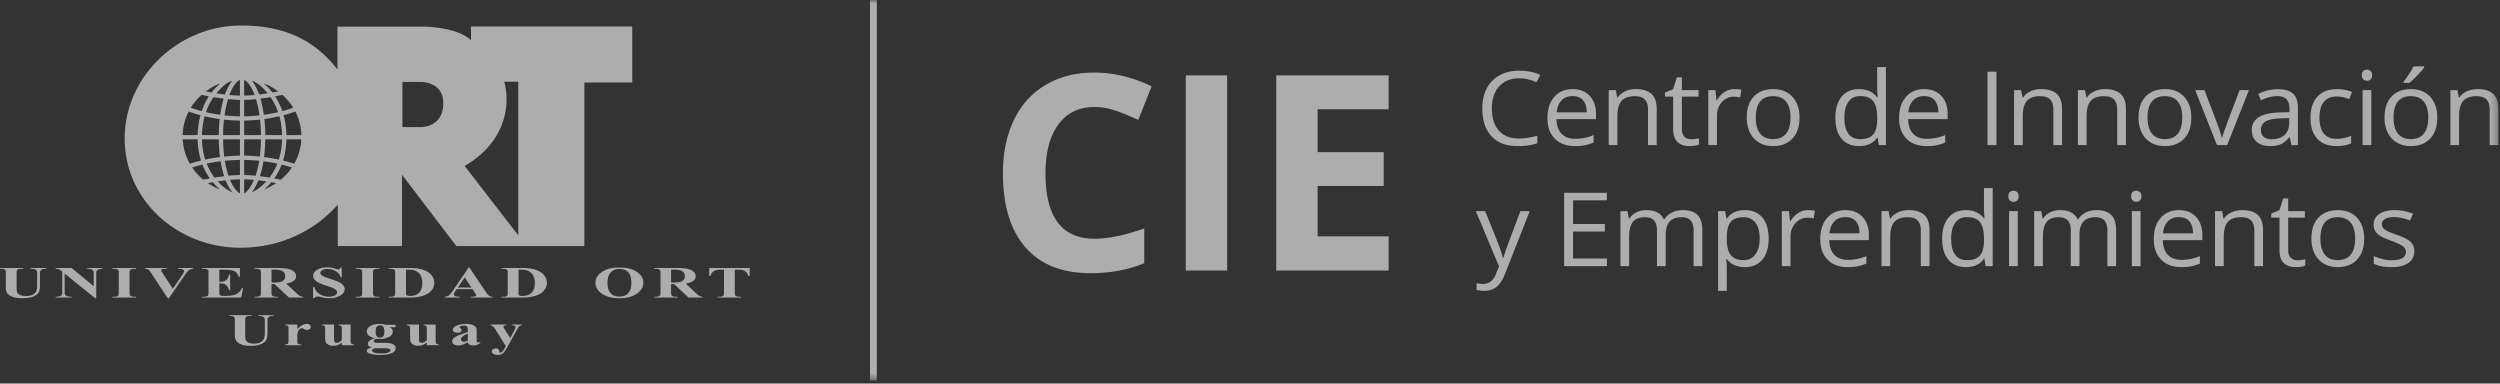
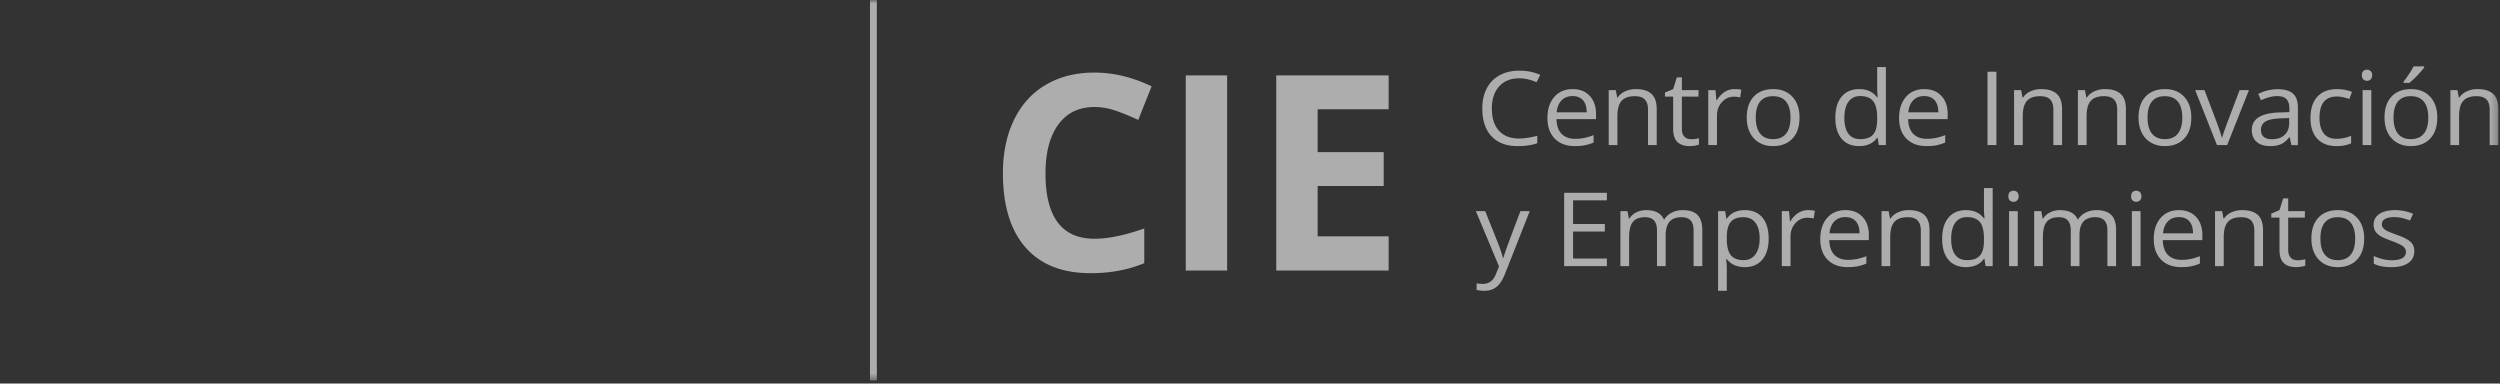
<svg xmlns="http://www.w3.org/2000/svg" xmlns:xlink="http://www.w3.org/1999/xlink" width="365" height="56" viewBox="0 0 365 56">
  <rect x="0" y="0" width="365" height="56" fill="#333333" stroke="none" />
  <defs>
    <path id="a" d="M0 55.541h364.765V0H0z" />
  </defs>
  <g fill="none" fill-rule="evenodd" opacity=".6">
-     <path fill="#FFF" d="M37.766 46.135c.25 0 .443.029.584.082a.425.425 0 0 1 .225.174c.054.082.088.22.088.422v1.783c0 .46-.067.789-.182.973a1.314 1.314 0 0 1-.54.44c-.232.105-.527.16-.86.16-.295 0-.543-.048-.743-.122a.967.967 0 0 1-.412-.322c-.088-.127-.127-.381-.127-.774v-2.138c0-.254.02-.408.06-.475a.365.365 0 0 1 .19-.142c.094-.041.264-.061.504-.061h.166v-.113H33.47v.113c.274-.002.45.02.549.057.102.039.17.084.207.142.04.067.06.225.06.479v2.138c0 .364.085.65.254.868.166.212.448.38.854.525.295.1.715.152 1.26.152.65 0 1.162-.097 1.537-.291.377-.187.617-.398.709-.621.1-.232.154-.595.154-1.117v-1.654c0-.184.018-.3.06-.377.046-.102.132-.17.25-.22.118-.052.26-.081.436-.081h.129v-.113h-2.164v.113zM45.201 47.397a.694.694 0 0 0-.405-.108c-.199 0-.407.05-.62.154-.223.1-.475.309-.766.623v-.686h-1.772v.114a.848.848 0 0 1 .311.059.233.233 0 0 1 .133.135c.03.044.04.155.04.334v1.657c0 .274-.026.434-.097.492-.07.072-.2.105-.387.118v.11h2.346v-.11c-.175-.01-.3-.03-.369-.055a.323.323 0 0 1-.166-.127.583.583 0 0 1-.033-.237v-.19l-.006-.688c0-.252.054-.478.15-.688a.72.72 0 0 1 .287-.314.474.474 0 0 1 .254-.073c.045 0 .08.01.104.023.023.006.096.05.221.123.113.07.261.104.42.104a.57.57 0 0 0 .361-.117.41.41 0 0 0 .152-.341.365.365 0 0 0-.158-.313M51.195 49.738v-2.357h-1.758v.113c.191.014.321.055.373.107.067.057.094.201.094.434v1.613c-.166.17-.32.281-.438.338a.78.78 0 0 1-.302.061.477.477 0 0 1-.219-.049.282.282 0 0 1-.133-.143c-.029-.062-.043-.203-.043-.414v-2.06H47v.113c.19.014.321.055.383.107.057.057.086.201.086.434v1.197c0 .348.034.586.098.733.064.136.191.257.381.361.19.107.4.156.65.156s.487-.03.688-.11a2.21 2.21 0 0 0 .62-.374v.4h1.768v-.109c-.197-.016-.316-.06-.378-.115-.063-.053-.1-.2-.1-.436M56.652 51.478c-.252.088-.592.125-1.016.125-.504 0-.85-.047-1.037-.139-.189-.087-.277-.186-.277-.297 0-.119.088-.21.27-.27.101-.044.308-.061.626-.061.735 0 1.182.014 1.348.035.17.03.293.08.387.133a.178.178 0 0 1 .064.139c0 .142-.125.258-.365.335m-1.623-3.797a.637.637 0 0 1 .457-.186c.187 0 .318.047.416.154.143.143.215.401.215.779 0 .344-.069.569-.188.69a.648.648 0 0 1-.46.178.616.616 0 0 1-.44-.178c-.125-.122-.18-.34-.18-.657 0-.395.061-.654.18-.78m2.223 2.52c-.247-.1-.698-.154-1.342-.154l-.8.012c-.196 0-.337-.027-.423-.072-.084-.053-.123-.117-.123-.196 0-.087.04-.162.135-.226a.618.618 0 0 1 .353-.093c.352.01.537.014.56.014.227 0 .487-.044.778-.134.295-.092.531-.207.703-.37a.735.735 0 0 0 .25-.563.593.593 0 0 0-.109-.358c-.055-.089-.16-.18-.313-.285h.836v-.359H56.29a3.358 3.358 0 0 0-.89-.128c-.546 0-.99.108-1.335.322-.35.218-.516.477-.516.768 0 .223.088.424.272.6.19.17.49.303.91.413-.353.098-.625.223-.785.357-.162.143-.244.29-.244.44 0 .245.197.435.6.569-.292.056-.49.12-.6.2-.102.08-.153.17-.153.273 0 .1.07.197.207.29.14.096.372.17.692.221.326.06.685.079 1.07.079.518 0 .98-.051 1.38-.157a1.55 1.55 0 0 0 .636-.328c.162-.15.244-.319.244-.508 0-.282-.178-.495-.525-.627M63.605 49.738v-2.357h-1.762v.113c.192.014.321.055.38.107.058.057.09.201.09.434v1.613c-.17.17-.319.281-.444.338a.709.709 0 0 1-.297.061.488.488 0 0 1-.223-.049.305.305 0 0 1-.133-.143c-.033-.062-.043-.203-.043-.414v-2.06h-1.769v.113c.191.014.322.055.385.107.056.057.09.201.09.434v1.197c0 .348.027.586.095.733.065.136.195.257.38.361.194.107.405.156.65.156.253 0 .482-.03.691-.11a2.32 2.32 0 0 0 .617-.374v.4h1.766v-.109c-.19-.016-.315-.06-.375-.115-.065-.053-.098-.2-.098-.436M68.303 49.715c-.21.119-.387.174-.535.174a.59.59 0 0 1-.33-.08c-.094-.078-.145-.16-.145-.264 0-.12.059-.23.176-.35.186-.175.459-.34.834-.492v1.012zm1.49.31a.196.196 0 0 1-.105-.027.132.132 0 0 1-.07-.074c-.018-.041-.024-.13-.024-.268v-1.171c0-.323-.021-.53-.066-.622-.073-.144-.223-.27-.463-.392-.241-.115-.57-.182-.981-.182-.336 0-.668.037-.974.113-.317.079-.565.188-.741.323-.173.142-.26.289-.26.443 0 .113.067.207.192.283a.909.909 0 0 0 .492.127.787.787 0 0 0 .442-.111c.115-.074.166-.162.166-.268 0-.084-.057-.177-.172-.267-.09-.07-.131-.125-.131-.162 0-.061.037-.102.12-.15.132-.055.292-.085.497-.085.12 0 .23.022.326.059.104.049.166.1.2.168.04.05.062.197.062.422v.302c-.96.305-1.578.55-1.865.737-.276.183-.42.392-.42.62 0 .173.08.31.246.43a1.1 1.1 0 0 0 .615.167c.42 0 .893-.161 1.424-.49a.474.474 0 0 0 .25.367c.137.082.332.123.576.123.217 0 .403-.036.57-.11a1.52 1.52 0 0 0 .477-.344l-.14-.076c-.081.078-.165.116-.243.116zM74.748 47.494c.189 0 .328.03.396.078a.205.205 0 0 1 .116.197c0 .123-.094.35-.274.674l-.5.918-.748-1.185c-.154-.24-.224-.403-.224-.489 0-.048.025-.093.088-.132.062-.04.166-.06.318-.06v-.114h-2.305v.113a.885.885 0 0 1 .365.162c.098.076.254.29.465.631l1.399 2.234-.135.252c-.164.32-.313.526-.438.617a.378.378 0 0 1-.24.088c-.041 0-.078-.009-.097-.03-.026-.024-.043-.077-.043-.153-.008-.149-.054-.252-.157-.324-.08-.07-.211-.1-.367-.1a.654.654 0 0 0-.405.123.358.358 0 0 0-.157.305c0 .144.072.267.234.37.156.106.365.151.629.151.31 0 .58-.088.791-.267.154-.129.393-.475.699-1.034l1.236-2.232c.209-.389.356-.613.454-.682a.629.629 0 0 1 .345-.11v-.114h-1.445v.113zM4.482 39.244c.264 0 .475.023.62.074.091.028.17.088.232.17.062.084.087.221.087.42v1.754c0 .461-.062.78-.185.963-.12.185-.309.328-.555.44-.254.103-.553.152-.914.152-.308 0-.566-.043-.769-.125a.919.919 0 0 1-.438-.31c-.092-.124-.137-.378-.137-.767v-2.107c0-.25.024-.406.063-.467a.43.43 0 0 1 .207-.146c.096-.03.268-.05.525-.05h.17v-.12H0v.12c.27-.005.464.013.566.044a.506.506 0 0 1 .225.152c.041.061.056.213.056.467v2.107c0 .362.09.647.264.858.174.215.473.385.892.516.313.103.75.15 1.317.15.687 0 1.226-.092 1.617-.28.393-.19.647-.398.746-.624.1-.22.15-.582.15-1.088v-1.639c0-.18.02-.297.061-.369a.489.489 0 0 1 .274-.22c.126-.052.275-.075.46-.075h.135v-.119h-2.28v.12zM12.736 39.244c.371-.004.627.051.785.176.117.095.164.261.164.531v1.844l-3.236-2.67H8.123v.12c.193.003.35.022.457.063.107.032.226.112.37.227l.141.113v3.037c0 .245-.068.403-.21.498-.149.096-.393.145-.758.145v.113h2.326v-.113h-.153c-.22 0-.418-.043-.595-.13-.17-.087-.26-.26-.26-.513v-2.744l4.445 3.598h.166v-3.588c0-.209.026-.353.078-.432a.44.44 0 0 1 .223-.183c.1-.04.285-.069.568-.092v-.119h-2.185v.12zM16.408 39.244h.22c.186 0 .336.023.44.064.11.038.182.088.217.145.037.053.054.191.054.414v2.836c0 .227-.017.361-.054.408a.352.352 0 0 1-.19.153 1.355 1.355 0 0 1-.468.064h-.219v.113h3.44v-.113h-.223c-.18 0-.327-.016-.434-.063-.11-.04-.183-.09-.217-.15-.04-.05-.06-.185-.06-.412v-2.836c0-.223.02-.352.06-.404a.354.354 0 0 1 .194-.155c.117-.04.267-.064.457-.064h.222v-.119h-3.439v.12zM26.02 39.244c.223 0 .412.02.549.051a.487.487 0 0 1 .226.12.22.22 0 0 1 .08.165.518.518 0 0 1-.052.2 4.689 4.689 0 0 1-.285.47l-1.303 1.904-1.404-2.144c-.145-.23-.238-.366-.26-.414a.327.327 0 0 1-.04-.14c0-.064.034-.11.117-.144.099-.045.291-.068.573-.068h.111v-.119h-3.157v.12c.258.02.422.063.52.136.096.072.273.316.541.734l2.258 3.424h.166l2.264-3.289c.268-.397.474-.647.604-.758.19-.139.402-.225.642-.248v-.119h-2.15v.12zM30.385 43.111a.331.331 0 0 1-.193.15 1.257 1.257 0 0 1-.465.067h-.221v.113h5.699l.29-1.363h-.176a1.673 1.673 0 0 1-.803.851c-.373.182-.86.274-1.48.274h-.39c-.195 0-.327-.014-.41-.053-.087-.035-.146-.078-.177-.133-.028-.047-.041-.19-.041-.433v-1.213c.314 0 .553.027.719.082a.859.859 0 0 1 .433.318c.129.156.209.358.25.606h.186v-2.262h-.186c-.051.332-.174.588-.363.762-.188.17-.486.257-.908.257h-.131v-1.759h.68c.5 0 .84.021 1.02.058.313.06.55.164.724.295.17.14.298.37.392.674h.194v-1.277h-5.522v.12h.22c.218 0 .384.026.509.087.086.043.15.095.177.174.026.041.03.164.03.361v2.836c0 .226-.02.361-.057.408M39.639 39.367h.52c.525 0 .896.086 1.126.244.243.145.356.393.356.717a.8.8 0 0 1-.191.553 1.087 1.087 0 0 1-.524.293c-.22.048-.558.076-1.006.076h-.281v-1.883zm.067 3.762c-.04-.057-.067-.2-.067-.444v-1.213h.434l2.12 1.97h2.063v-.114a1.178 1.178 0 0 1-.465-.11c-.088-.048-.23-.164-.437-.349l-1.578-1.47c.4-.06.715-.155.937-.288.35-.21.522-.476.522-.793 0-.254-.117-.488-.352-.683-.23-.194-.533-.327-.906-.395-.361-.076-.943-.115-1.733-.115H37.18v.12c.305 0 .508.018.613.05.117.037.198.086.237.146.047.061.064.203.064.444v2.8c0 .244-.017.387-.064.444-.04.06-.116.111-.23.146-.104.037-.315.053-.62.053v.113h3.373v-.113c-.303 0-.51-.016-.62-.053a.45.45 0 0 1-.227-.146zM48.048 43.539c.661 0 1.205-.129 1.633-.389.432-.257.643-.566.643-.925 0-.282-.129-.54-.397-.762-.263-.217-.785-.449-1.558-.699a11.346 11.346 0 0 1-1.049-.371c-.209-.098-.363-.19-.449-.292a.37.37 0 0 1-.1-.257c0-.153.094-.282.285-.397.194-.115.451-.176.783-.176.432 0 .827.11 1.19.332.375.217.601.512.695.868h.197l-.054-1.44h-.155c-.033.125-.082.213-.13.25a.37.37 0 0 1-.198.047c-.09 0-.242-.033-.46-.101a3.37 3.37 0 0 0-1.174-.196c-.582 0-1.073.121-1.459.365-.379.239-.57.536-.57.881a.84.84 0 0 0 .206.549c.14.17.348.315.602.451.266.141.691.305 1.293.494.433.139.73.25.896.336.17.084.295.176.377.274.08.092.125.189.125.293 0 .172-.107.322-.332.449-.209.135-.5.195-.86.195a2.62 2.62 0 0 1-1.32-.355 1.794 1.794 0 0 1-.822-1.053h-.177v1.629h.177a.564.564 0 0 1 .225-.193.588.588 0 0 1 .267-.067c.096 0 .233.02.385.067a7.6 7.6 0 0 0 .696.156c.191.021.38.037.59.037M52.824 43.111a.322.322 0 0 1-.187.15c-.122.05-.28.067-.466.067h-.222v.113h3.44v-.113h-.223c-.182 0-.324-.014-.436-.063a.434.434 0 0 1-.217-.15c-.037-.05-.056-.186-.056-.412v-2.836c0-.223.02-.352.053-.404a.423.423 0 0 1 .202-.155c.114-.04.266-.064.454-.064h.222v-.119H51.95v.12h.222c.182 0 .33.022.436.063.113.037.18.088.217.145.037.053.056.191.056.414v2.836c0 .226-.019.361-.056.408M59.277 39.367c.541 0 .935.033 1.164.096.332.1.605.273.816.527.26.338.397.773.397 1.33 0 .686-.193 1.195-.586 1.518-.287.25-.7.365-1.24.365-.164 0-.295-.014-.385-.047-.06-.023-.102-.05-.127-.092-.02-.043-.039-.146-.039-.322v-3.375zm-1.623 3.744a.504.504 0 0 1-.225.16 1.297 1.297 0 0 1-.443.057h-.223v.113h2.953c.422 0 .735-.012.932-.037.45-.055.83-.133 1.145-.234.298-.098.576-.233.81-.4a2.09 2.09 0 0 0 .582-.632c.143-.25.223-.533.223-.84 0-.44-.15-.837-.457-1.177-.3-.352-.75-.606-1.34-.78-.473-.144-1.104-.216-1.895-.216h-2.953v.12h.223c.187 0 .332.022.443.063.104.037.18.088.211.145.043.053.055.191.055.414v2.836c0 .228-.012.361-.04.408zM66.84 41.977l1.01-1.482.98 1.482h-1.99zm2.564 1.279c-.1.054-.28.072-.535.072h-.133v.113h3.185v-.113a1.045 1.045 0 0 1-.464-.111c-.147-.088-.336-.3-.56-.64l-2.372-3.536h-.09l-2.35 3.442c-.226.328-.412.549-.562.65a1.11 1.11 0 0 1-.584.195v.113h2.182v-.113c-.338-.014-.555-.043-.639-.073-.15-.064-.223-.148-.223-.269 0-.093.041-.212.131-.351l.29-.424h2.306l.355.538c.086.143.145.227.147.245.012.044.023.078.023.121 0 .058-.025.11-.107.14zM77.508 42.838c-.287.25-.701.363-1.246.363-.166 0-.297-.011-.38-.045a.266.266 0 0 1-.134-.091c-.027-.043-.041-.147-.041-.323v-3.375c.543 0 .936.033 1.172.096.328.1.604.273.815.527.265.338.4.774.4 1.33 0 .686-.193 1.196-.586 1.518m.54-3.498c-.47-.143-1.102-.215-1.894-.215h-2.95v.119h.216c.193 0 .33.024.443.065.11.037.18.088.217.142.035.055.049.194.049.416v2.836c0 .229-.014.362-.041.406a.483.483 0 0 1-.225.163c-.1.043-.25.054-.443.054h-.215v.116h2.949c.426 0 .735-.012.936-.038a5.997 5.997 0 0 0 1.133-.234c.308-.098.58-.23.82-.4.233-.168.426-.381.578-.631a1.707 1.707 0 0 0-.238-2.018c-.3-.351-.744-.605-1.334-.781M91.94 42.492a1.473 1.473 0 0 1-.667.646c-.22.114-.502.161-.83.161-.504 0-.89-.125-1.162-.366-.393-.355-.588-.898-.588-1.63 0-.622.123-1.094.392-1.422.307-.41.758-.61 1.364-.61.328 0 .617.061.865.176.254.12.46.313.62.604.16.277.243.707.243 1.275 0 .473-.084.865-.238 1.166m1.004-2.822c-.662-.426-1.508-.627-2.555-.598-.967-.029-1.78.172-2.45.598-.659.431-1 .96-1 1.603 0 .57.261 1.061.771 1.477.648.53 1.562.79 2.746.79 1.173 0 2.093-.275 2.738-.827.49-.414.734-.897.734-1.444 0-.64-.334-1.172-.984-1.599M99.785 40.88a1.08 1.08 0 0 1-.523.294c-.219.049-.557.076-1 .076h-.284v-1.883h.52c.517 0 .892.084 1.132.243.225.146.35.394.35.718 0 .233-.066.41-.195.553m1.902 1.988l-1.57-1.47c.398-.061.711-.155.938-.29.345-.208.515-.474.515-.79 0-.254-.113-.49-.346-.684a1.962 1.962 0 0 0-.902-.395c-.37-.076-.953-.115-1.752-.115h-3.053v.119c.3 0 .51.02.622.05.103.038.187.087.226.148.05.06.07.203.07.443v2.8c0 .245-.02.387-.07.444-.039.06-.119.11-.226.147-.11.039-.319.05-.622.05v.116h3.38v-.116c-.305 0-.508-.011-.624-.05-.11-.036-.184-.084-.225-.147-.048-.057-.07-.2-.07-.443v-1.213h.434l2.111 1.969h2.075v-.116a1.068 1.068 0 0 1-.463-.11c-.094-.046-.237-.161-.448-.347M103.546 39.125v1.174h.19c.074-.322.25-.569.531-.737.201-.125.524-.187.963-.187h.475v3.328c0 .227-.016.361-.055.406a.395.395 0 0 1-.2.155c-.116.047-.27.064-.462.064h-.213v.113h3.434v-.113h-.217a1.18 1.18 0 0 1-.44-.062c-.109-.041-.183-.092-.215-.151-.039-.051-.058-.185-.058-.412v-3.328h.484c.307 0 .524.021.65.059.221.068.397.166.52.285.125.111.244.31.344.58h.178v-1.174h-5.909zM75.666 34.361l-7.827-10.135c6.546-3.803 6.546-9.703 5.776-12.29h2.051V34.36zM61.311 18.556h-2.556v-6.593h2.636s3.367-.112 3.328 3.142c-.037 3.64-3.408 3.451-3.408 3.451zm-19.499 1.16a11.667 11.667 0 0 0-.41-2.9 15.948 15.948 0 0 0 1.713-.539 7.748 7.748 0 0 1 .883 3.44h-2.186zm1.139 4.192c-.25-.084-.823-.276-1.623-.467.3-.959.459-2 .484-3.103h2.182a8.04 8.04 0 0 1-1.043 3.57zm-1.478 1.904a5.899 5.899 0 0 1-.483.42 31.597 31.597 0 0 0-.949-.184 9.395 9.395 0 0 0 1.078-2.02c.695.171 1.211.327 1.496.42a8.252 8.252 0 0 1-1.142 1.364zm-2.911 1.85a9.476 9.476 0 0 0 1.049-1.06c.28.05.516.097.713.134a9.107 9.107 0 0 1-1.762.926zm-1.589.322a3.715 3.715 0 0 1-.233.11c.291-.352.653-.915.988-1.766.366.045.747.097 1.155.16a8.18 8.18 0 0 1-1.196 1.061 7.21 7.21 0 0 1-.714.435zm-1.327.246v-2.045c.436 0 .922.026 1.436.074-.623 1.424-1.215 1.88-1.436 1.971zm0-4.885c.719.014 1.469.055 2.202.13a13.245 13.245 0 0 1-.536 2.181 19.073 19.073 0 0 0-1.666-.102v-2.209zm0-3.007h2.448a22.843 22.843 0 0 1-.16 2.523 25.825 25.825 0 0 0-2.288-.143v-2.38zm0-2.733a23.83 23.83 0 0 0 2.323-.15c.077.722.125 1.49.131 2.261h-2.454v-2.11zm0-3.02c.52-.01 1.098-.046 1.731-.109.225.735.394 1.53.512 2.364-.744.087-1.496.132-2.243.142v-2.398zm0-2.925c.416.18 1.016.834 1.536 2.205-.557.055-1.073.082-1.536.092V11.66zm3.434 1.96c-.424.07-.844.13-1.246.175-.305-.897-.715-1.536-.99-1.955-.016-.014-.024-.034-.032-.047.344.111 1.18.504 2.268 1.826zm1.533-.277c-.263.055-.547.106-.838.16-.4-.54-.861-.962-1.244-1.29.785.222 1.504.701 2.082 1.13zm-1.877 6.373a23.088 23.088 0 0 0-.138-2.334 24.395 24.395 0 0 0 2.189-.414c.244.86.373 1.782.399 2.748h-2.45zm-.179 3.213c.099-.806.157-1.677.17-2.59h2.459a10.665 10.665 0 0 1-.477 2.961 28.516 28.516 0 0 0-2.152-.37zm-.53-8.535a28.22 28.22 0 0 0 1.473-.21c.461.667.83 1.402 1.103 2.195-.683.152-1.375.281-2.083.382a18.484 18.484 0 0 0-.493-2.367zm2.471 9.496a8.7 8.7 0 0 1-1.146 2.04c-.485-.08-.952-.149-1.409-.2a14.09 14.09 0 0 0 .521-2.185c.692.087 1.37.201 2.034.345zm.966-9.828a8.43 8.43 0 0 1 1.347 1.666c-.349.13-.881.305-1.588.494-.27-.767-.62-1.492-1.05-2.16.493-.092.864-.17 1.057-.217.081.08.163.15.234.217zm-6.433-.105c-.467-.01-.985-.037-1.539-.092.513-1.37 1.113-2.025 1.539-2.205v2.297zm0 3.025a21.879 21.879 0 0 1-2.248-.142c.119-.834.291-1.629.508-2.364.63.063 1.219.098 1.74.108v2.398zm0 2.734h-2.463c.006-.77.053-1.539.131-2.26.778.085 1.554.14 2.332.15v2.11zm0 3.002c-.761.014-1.529.061-2.297.143a24.979 24.979 0 0 1-.16-2.523h2.457v2.38zm0 2.836c-.51.006-1.069.041-1.672.102-.226-.647-.4-1.38-.535-2.182a27.423 27.423 0 0 1 2.207-.129v2.21zm0 2.676c-.233-.092-.822-.547-1.447-1.97a15.83 15.83 0 0 1 1.447-.075v2.045zm-1.332-.246a7.576 7.576 0 0 1-.713-.435 8.085 8.085 0 0 1-1.197-1.06c.412-.064.785-.116 1.154-.16.338.85.703 1.413.991 1.764a2.415 2.415 0 0 1-.235-.109zm-3.351-1.248c.197-.037.433-.084.714-.135.323.385.68.74 1.047 1.061a9.158 9.158 0 0 1-1.761-.926zm-1.147-.924a8.363 8.363 0 0 1-1.144-1.365c.291-.092.796-.248 1.5-.42a8.928 8.928 0 0 0 1.076 2.021c-.414.075-.737.137-.953.184-.184-.142-.33-.283-.479-.42zm-2.519-5.474h2.175c.023 1.103.189 2.144.493 3.103a17.64 17.64 0 0 0-1.631.467 7.98 7.98 0 0 1-1.037-3.57zm.869-4.06c.308.116.904.327 1.72.538-.251.91-.391 1.881-.414 2.9H26.67a7.868 7.868 0 0 1 .881-3.439zm1.65-2.216a3.35 3.35 0 0 0 .233-.217c.207.047.571.125 1.06.217-.426.668-.78 1.393-1.043 2.16a18.494 18.494 0 0 1-1.592-.494 8.55 8.55 0 0 1 1.342-1.666zm2.942-1.849c-.39.328-.847.75-1.254 1.29-.284-.054-.561-.105-.83-.16.574-.429 1.294-.908 2.084-1.13zm.007 4.548a26.97 26.97 0 0 1-2.082-.382 9.087 9.087 0 0 1 1.1-2.196 29.63 29.63 0 0 0 1.482.211 17.502 17.502 0 0 0-.5 2.367zm.057 6.784c.127.793.301 1.521.521 2.185-.457.051-.93.12-1.41.2a8.366 8.366 0 0 1-1.138-2.04 22.84 22.84 0 0 1 2.027-.345zm-2.719-3.829c.026-.966.158-1.888.392-2.748.712.166 1.446.311 2.192.414a24.065 24.065 0 0 0-.129 2.334h-2.455zm2.455.622a23.9 23.9 0 0 0 .174 2.591c-.726.098-1.453.22-2.153.371-.291-.91-.45-1.908-.476-2.962h2.455zm1.92-8.545c-.01.013-.021.033-.033.047-.271.42-.684 1.058-.993 1.955a24.4 24.4 0 0 1-1.243-.176c1.088-1.322 1.924-1.715 2.269-1.826zm58.446-7.922H68.766v2.021c-1.927-1.92-6.653-2.002-6.653-2.002H49.27v6.26c-3.524-4.56-8.104-6.426-14.086-6.426-9.049 0-16.979 7.36-16.979 16.492 0 9.137 7.816 15.952 16.857 15.952 5.983 0 10.915-2.522 14.256-6.282v6.037h9.375V25.517l7.935 10.406h18.688V12.05h6.993V3.871z" />
    <mask id="b" fill="#fff">
      <use xlink:href="#a" />
    </mask>
    <path fill="#FFF" d="M127.018 55.541h1V0h-1zM221.788 11.435c-1.228 0-2.2.393-2.91 1.175-.711.786-1.068 1.857-1.068 3.22 0 1.402.344 2.484 1.03 3.248.684.765 1.662 1.146 2.933 1.146.78 0 1.67-.134 2.67-.402v1.091c-.776.279-1.732.418-2.869.418-1.648 0-2.919-.479-3.814-1.436-.894-.956-1.343-2.317-1.343-4.08 0-1.104.216-2.07.648-2.9a4.522 4.522 0 0 1 1.867-1.918c.813-.45 1.77-.675 2.872-.675 1.173 0 2.197.206 3.076.616l-.552 1.069c-.846-.38-1.692-.572-2.54-.572M229.593 14.028c-.673 0-1.21.21-1.61.63-.401.42-.636 1.001-.708 1.743h4.384c0-.767-.18-1.353-.536-1.76-.357-.409-.867-.613-1.53-.613m.344 7.302c-1.24 0-2.217-.36-2.934-1.084-.716-.722-1.074-1.726-1.074-3.01 0-1.294.332-2.322.998-3.084.666-.76 1.559-1.142 2.68-1.142 1.052 0 1.884.331 2.495.992.613.662.918 1.535.918 2.62v.768h-5.776c.026.942.274 1.658.746 2.146s1.136.732 1.993.732c.903 0 1.796-.18 2.678-.542v1.084a6.87 6.87 0 0 1-1.274.4c-.4.08-.883.12-1.45.12M240.61 21.184v-5.193c0-.654-.156-1.142-.467-1.465-.311-.322-.798-.483-1.461-.483-.877 0-1.52.227-1.928.681-.408.454-.612 1.204-.612 2.248v4.212h-1.27v-8.027h1.033l.206 1.098h.062c.26-.395.624-.7 1.094-.919a3.688 3.688 0 0 1 1.568-.326c1.01 0 1.77.234 2.28.7.51.466.765 1.212.765 2.237v5.237h-1.27zM246.9 20.327c.224 0 .44-.016.65-.047.208-.032.374-.065.497-.099v.93a2.459 2.459 0 0 1-.608.157 4.846 4.846 0 0 1-.724.062c-1.62 0-2.432-.817-2.432-2.453v-4.776h-1.2v-.586l1.2-.505.535-1.714h.735v1.861h2.432v.944h-2.432v4.725c0 .483.12.854.36 1.113.24.26.568.388.986.388M253.234 13.01c.372 0 .706.03 1.002.088l-.176 1.128a4.522 4.522 0 0 0-.918-.11c-.678 0-1.258.264-1.74.791s-.723 1.184-.723 1.97v4.307h-1.27v-8.028h1.048l.145 1.487h.061c.311-.522.686-.925 1.125-1.208a2.616 2.616 0 0 1 1.446-.425M256.34 17.163c0 1.025.215 1.807.644 2.344.428.537 1.058.805 1.889.805.832 0 1.463-.267 1.894-.802.43-.534.646-1.317.646-2.347 0-1.02-.215-1.795-.646-2.326-.431-.529-1.068-.794-1.91-.794-.83 0-1.458.261-1.881.783-.424.523-.635 1.302-.635 2.337m6.388 0c0 1.31-.344 2.331-1.033 3.065-.688.735-1.64 1.102-2.854 1.102-.75 0-1.415-.168-1.996-.505a3.39 3.39 0 0 1-1.347-1.45c-.316-.63-.474-1.367-.474-2.212 0-1.309.342-2.328 1.025-3.058.684-.73 1.632-1.095 2.846-1.095 1.173 0 2.105.374 2.797 1.121.69.747 1.036 1.758 1.036 3.032M271.597 20.313c.867 0 1.496-.226 1.886-.677.39-.453.585-1.181.585-2.188v-.256c0-1.137-.198-1.949-.593-2.434-.395-.486-1.026-.73-1.893-.73-.745 0-1.314.277-1.71.832-.395.555-.593 1.337-.593 2.348 0 1.025.196 1.799.59 2.32.392.524.968.785 1.728.785zm2.54-.205h-.069c-.586.814-1.464 1.223-2.632 1.223-1.096 0-1.949-.36-2.559-1.078-.609-.716-.914-1.738-.914-3.06 0-1.324.306-2.352.918-3.085.612-.732 1.464-1.098 2.555-1.098 1.138 0 2.01.396 2.617 1.187h.1l-.054-.579-.03-.563V9.787h1.27v11.397h-1.034l-.168-1.076zM280.932 14.028c-.673 0-1.21.21-1.61.63-.401.42-.637 1.001-.708 1.743h4.383c0-.767-.178-1.353-.535-1.76-.357-.409-.867-.613-1.53-.613m.344 7.302c-1.24 0-2.217-.36-2.934-1.084-.716-.722-1.075-1.726-1.075-3.01 0-1.294.333-2.322.999-3.084.665-.76 1.559-1.142 2.68-1.142 1.052 0 1.883.331 2.495.992.613.662.918 1.535.918 2.62v.768h-5.776c.026.942.274 1.658.746 2.146s1.136.732 1.993.732c.903 0 1.796-.18 2.678-.542v1.084a6.87 6.87 0 0 1-1.274.4c-.4.08-.883.12-1.45.12M290.174 21.184h1.301V10.476h-1.301zM299.792 21.184v-5.193c0-.654-.156-1.142-.467-1.465-.311-.322-.798-.483-1.461-.483-.877 0-1.52.227-1.928.681-.408.454-.612 1.204-.612 2.248v4.212h-1.27v-8.027h1.033l.206 1.098h.062c.26-.395.624-.7 1.094-.919a3.688 3.688 0 0 1 1.568-.326c1.01 0 1.77.234 2.28.7.51.466.765 1.212.765 2.237v5.237h-1.27zM309.111 21.184v-5.193c0-.654-.156-1.142-.467-1.465-.31-.322-.798-.483-1.46-.483-.878 0-1.52.227-1.929.681-.408.454-.612 1.204-.612 2.248v4.212h-1.27v-8.027h1.033l.206 1.098h.062c.26-.395.624-.7 1.094-.919a3.688 3.688 0 0 1 1.568-.326c1.01 0 1.77.234 2.28.7.51.466.765 1.212.765 2.237v5.237h-1.27zM313.541 17.163c0 1.025.214 1.807.644 2.344.428.537 1.058.805 1.889.805.832 0 1.462-.267 1.893-.802.432-.534.647-1.317.647-2.347 0-1.02-.215-1.795-.647-2.326-.43-.529-1.067-.794-1.909-.794-.832 0-1.459.261-1.882.783-.423.523-.635 1.302-.635 2.337m6.389 0c0 1.31-.344 2.331-1.034 3.065-.688.735-1.64 1.102-2.853 1.102-.75 0-1.416-.168-1.997-.505a3.39 3.39 0 0 1-1.346-1.45c-.316-.63-.474-1.367-.474-2.212 0-1.309.341-2.328 1.024-3.058.685-.73 1.632-1.095 2.846-1.095 1.173 0 2.106.374 2.798 1.121.69.747 1.036 1.758 1.036 3.032M323.679 21.184l-3.183-8.027h1.362l1.806 4.76c.408 1.114.647 1.836.719 2.168h.06c.057-.258.234-.795.533-1.607.298-.814.968-2.587 2.008-5.32h1.362l-3.183 8.026h-1.484zM331.682 20.327c.79 0 1.412-.208 1.863-.622.45-.416.677-.997.677-1.744v-.725l-1.27.051c-1.01.035-1.738.185-2.184.451-.446.266-.67.68-.67 1.241 0 .44.14.774.417 1.004.278.23.667.344 1.167.344zm2.869.857l-.252-1.143h-.061c-.42.503-.836.844-1.251 1.022-.416.178-.935.267-1.557.267-.832 0-1.483-.205-1.955-.615-.472-.41-.708-.993-.708-1.75 0-1.62 1.354-2.47 4.063-2.549l1.423-.044v-.498c0-.63-.142-1.095-.425-1.395-.283-.3-.735-.45-1.358-.45-.7 0-1.49.204-2.372.614l-.39-.93a6.119 6.119 0 0 1 1.358-.505 6.135 6.135 0 0 1 1.48-.183c1 0 1.74.212 2.223.637.482.425.723 1.106.723 2.043v5.48h-.941zM341.146 21.33c-1.214 0-2.153-.356-2.819-1.072-.666-.715-.998-1.727-.998-3.036 0-1.343.338-2.38 1.013-3.113.676-.732 1.638-1.098 2.888-1.098.403 0 .806.04 1.209.124.403.083.719.18.949.293l-.39 1.033a6.28 6.28 0 0 0-.918-.268 4.333 4.333 0 0 0-.88-.106c-1.704 0-2.555 1.04-2.555 3.12 0 .987.207 1.744.623 2.27.416.528 1.031.792 1.848.792.698 0 1.415-.144 2.15-.432v1.077c-.562.278-1.268.417-2.12.417M344.941 21.184h1.27v-8.027h-1.27v8.027zm-.108-10.203c0-.278.072-.482.215-.611a.767.767 0 0 1 .535-.194c.204 0 .38.066.528.198.148.131.222.334.222.607 0 .274-.074.478-.222.612a.76.76 0 0 1-.528.201.75.75 0 0 1-.535-.201c-.143-.134-.215-.338-.215-.612zM350.924 11.912c.245-.303.51-.67.792-1.1.283-.428.506-.802.67-1.12h1.545v.155c-.225.317-.559.708-1.003 1.17-.443.465-.828.824-1.155 1.078h-.849v-.183zm-1.469 5.25c0 1.027.215 1.808.643 2.345.428.537 1.058.806 1.89.806.831 0 1.462-.267 1.893-.802.431-.535.647-1.317.647-2.348 0-1.02-.216-1.795-.647-2.325-.43-.53-1.067-.795-1.909-.795-.83 0-1.459.262-1.882.784-.423.523-.635 1.3-.635 2.336zm6.388 0c0 1.31-.344 2.332-1.032 3.066-.689.736-1.64 1.103-2.854 1.103-.75 0-1.415-.17-1.997-.505a3.4 3.4 0 0 1-1.347-1.451c-.315-.63-.474-1.367-.474-2.212 0-1.308.342-2.327 1.025-3.058.684-.73 1.632-1.094 2.846-1.094 1.173 0 2.105.373 2.797 1.12.691.747 1.036 1.758 1.036 3.032zM363.495 21.184v-5.193c0-.654-.156-1.142-.467-1.465-.311-.322-.798-.483-1.461-.483-.877 0-1.52.227-1.928.681-.408.454-.612 1.204-.612 2.248v4.212h-1.27v-8.027h1.033l.206 1.098h.062c.26-.395.624-.7 1.094-.919a3.688 3.688 0 0 1 1.568-.326c1.01 0 1.77.234 2.28.7.51.466.765 1.212.765 2.237v5.237h-1.27zM215.476 30.827h1.363l1.835 4.578c.403 1.045.653 1.799.75 2.263h.061c.066-.25.205-.675.417-1.28.213-.601.905-2.456 2.078-5.561h1.362l-3.604 9.14c-.357.904-.774 1.545-1.25 1.924-.477.377-1.064.567-1.756.567-.388 0-.77-.042-1.149-.125v-.974c.281.059.595.088.941.088.873 0 1.494-.47 1.868-1.406l.466-1.143-3.382-8.071zM234.605 38.854h-6.236V28.146h6.236v1.106h-4.935v3.45h4.637V33.8h-4.637v3.941h4.935zM247.266 38.854v-5.222c0-.64-.143-1.119-.428-1.439-.286-.32-.73-.48-1.33-.48-.792 0-1.376.217-1.753.652-.378.434-.567 1.103-.567 2.007v4.482h-1.27v-5.222c0-.64-.142-1.119-.428-1.439-.285-.32-.732-.48-1.339-.48-.796 0-1.378.228-1.748.685-.37.457-.554 1.204-.554 2.245v4.211h-1.27v-8.027h1.032l.207 1.098h.061a2.46 2.46 0 0 1 1.013-.915c.437-.22.925-.33 1.466-.33 1.31 0 2.167.454 2.57 1.362h.062c.25-.42.611-.752 1.086-.996.474-.244 1.015-.366 1.622-.366.948 0 1.66.234 2.13.699.472.467.708 1.213.708 2.238v5.237h-1.27zM254.558 31.713c-.857 0-1.477.227-1.86.68-.381.455-.578 1.178-.588 2.169v.27c0 1.129.197 1.936.589 2.42.393.488 1.023.73 1.89.73.724 0 1.29-.28 1.702-.842.41-.561.616-1.335.616-2.322 0-1.001-.205-1.77-.616-2.303-.411-.535-.988-.802-1.733-.802m.184 7.288a3.769 3.769 0 0 1-1.496-.29 2.781 2.781 0 0 1-1.136-.89h-.092c.06.469.092.913.092 1.333v3.304h-1.27V30.827h1.033l.176 1.098h.06c.327-.44.707-.757 1.14-.952.435-.195.93-.293 1.493-.293 1.112 0 1.97.364 2.574 1.092.605.727.907 1.748.907 3.06 0 1.319-.308 2.344-.922 3.074-.615.73-1.468 1.095-2.56 1.095M263.969 30.68c.372 0 .706.03 1.002.088l-.176 1.128a4.452 4.452 0 0 0-.918-.11c-.678 0-1.26.264-1.74.791-.482.527-.723 1.184-.723 1.97v4.307h-1.27v-8.028h1.048l.145 1.487h.06c.312-.522.687-.925 1.126-1.208a2.616 2.616 0 0 1 1.446-.425M269.424 31.698c-.673 0-1.21.21-1.61.63-.401.42-.637 1.001-.708 1.743h4.383c0-.767-.178-1.353-.535-1.76-.357-.409-.867-.613-1.53-.613m.344 7.302c-1.24 0-2.217-.36-2.934-1.084-.716-.722-1.074-1.726-1.074-3.01 0-1.294.332-2.322.998-3.084.666-.76 1.559-1.142 2.68-1.142 1.052 0 1.883.331 2.495.992.613.662.918 1.535.918 2.62v.768h-5.776c.026.942.274 1.658.746 2.146s1.136.732 1.993.732c.903 0 1.796-.18 2.678-.542v1.084a6.87 6.87 0 0 1-1.274.4c-.4.08-.883.12-1.45.12M280.44 38.854v-5.193c0-.654-.155-1.143-.466-1.465-.311-.322-.798-.483-1.461-.483-.877 0-1.52.227-1.928.681-.408.454-.612 1.204-.612 2.249v4.211h-1.27v-8.027h1.033l.207 1.098h.06c.26-.395.625-.701 1.095-.919a3.688 3.688 0 0 1 1.568-.326c1.01 0 1.77.234 2.28.699.51.467.765 1.213.765 2.238v5.237h-1.27zM287.19 37.982c.866 0 1.495-.226 1.885-.677.39-.452.585-1.18.585-2.187v-.256c0-1.138-.198-1.949-.593-2.435-.395-.486-1.026-.729-1.893-.729-.745 0-1.315.277-1.71.831-.395.555-.593 1.337-.593 2.348 0 1.025.196 1.8.59 2.321.392.523.968.784 1.728.784zm2.54-.205h-.07c-.586.815-1.464 1.223-2.632 1.223-1.096 0-1.949-.359-2.559-1.077-.609-.717-.914-1.738-.914-3.06 0-1.324.306-2.352.918-3.085.613-.732 1.464-1.098 2.555-1.098 1.138 0 2.01.395 2.617 1.186h.1l-.054-.578-.03-.564v-3.267h1.27v11.397h-1.034l-.168-1.077zM293.326 38.854h1.27v-8.027h-1.27v8.027zm-.107-10.203c0-.278.071-.482.214-.611a.77.77 0 0 1 .536-.194c.203 0 .38.066.528.197.148.132.221.335.221.608 0 .274-.073.478-.221.612a.762.762 0 0 1-.528.201.752.752 0 0 1-.536-.201c-.143-.134-.214-.338-.214-.612zM307.679 38.854v-5.222c0-.64-.143-1.119-.428-1.439-.286-.32-.73-.48-1.331-.48-.791 0-1.375.217-1.752.652-.378.434-.567 1.103-.567 2.007v4.482h-1.27v-5.222c0-.64-.142-1.119-.428-1.439-.286-.32-.732-.48-1.34-.48-.795 0-1.377.228-1.747.685-.37.457-.555 1.204-.555 2.245v4.211h-1.27v-8.027h1.033l.207 1.098h.06c.24-.39.578-.695 1.014-.915.437-.22.925-.33 1.466-.33 1.31 0 2.167.454 2.57 1.362h.062c.249-.42.61-.752 1.086-.996.474-.244 1.015-.366 1.622-.366.948 0 1.659.234 2.13.699.472.467.708 1.213.708 2.238v5.237h-1.27zM311.252 38.854h1.27v-8.027h-1.27v8.027zm-.107-10.203c0-.278.071-.482.214-.611a.771.771 0 0 1 .536-.194.77.77 0 0 1 .528.197c.148.132.222.335.222.608 0 .274-.074.478-.222.612a.76.76 0 0 1-.528.201.754.754 0 0 1-.536-.201c-.143-.134-.214-.338-.214-.612zM318.115 31.698c-.673 0-1.21.21-1.61.63-.4.42-.637 1.001-.708 1.743h4.383c0-.767-.178-1.353-.535-1.76-.357-.409-.867-.613-1.53-.613M318.46 39c-1.239 0-2.217-.36-2.934-1.084-.716-.722-1.075-1.726-1.075-3.01 0-1.294.333-2.322 1-3.084.664-.76 1.558-1.142 2.68-1.142 1.051 0 1.882.331 2.494.992.613.662.918 1.535.918 2.62v.768h-5.776c.026.942.274 1.658.746 2.146s1.136.732 1.993.732c.903 0 1.796-.18 2.678-.542v1.084a6.87 6.87 0 0 1-1.274.4c-.4.08-.883.12-1.45.12M329.133 38.854v-5.193c0-.654-.156-1.143-.467-1.465-.311-.322-.798-.483-1.461-.483-.877 0-1.52.227-1.928.681-.408.454-.612 1.204-.612 2.249v4.211h-1.27v-8.027h1.033l.207 1.098h.06c.26-.395.625-.701 1.095-.919a3.688 3.688 0 0 1 1.568-.326c1.01 0 1.77.234 2.28.699.51.467.765 1.213.765 2.238v5.237h-1.27zM335.422 37.997c.225 0 .44-.016.65-.047.209-.032.375-.065.498-.099v.93a2.459 2.459 0 0 1-.608.157 4.835 4.835 0 0 1-.724.062c-1.621 0-2.432-.817-2.432-2.453v-4.776h-1.201v-.586l1.2-.505.536-1.714h.735v1.86h2.433v.945h-2.433v4.725c0 .483.119.854.359 1.113.24.26.569.388.987.388M338.781 34.833c0 1.025.214 1.807.643 2.344.428.537 1.058.805 1.89.805.831 0 1.462-.267 1.893-.802.431-.534.646-1.317.646-2.347 0-1.02-.215-1.795-.646-2.326-.43-.529-1.068-.794-1.909-.794-.83 0-1.459.261-1.882.784-.424.522-.635 1.301-.635 2.336m6.388 0c0 1.309-.344 2.331-1.033 3.065-.688.735-1.64 1.103-2.854 1.103-.749 0-1.415-.169-1.996-.506a3.39 3.39 0 0 1-1.347-1.45c-.316-.63-.474-1.367-.474-2.212 0-1.309.342-2.328 1.025-3.058.684-.73 1.632-1.095 2.846-1.095 1.173 0 2.105.374 2.797 1.121.691.747 1.036 1.758 1.036 3.032M352.491 36.664c0 .747-.29 1.323-.872 1.729-.582.405-1.398.608-2.448.608-1.112 0-1.979-.169-2.6-.506v-1.128c.401.195.834.349 1.295.462.462.112.907.168 1.335.168.663 0 1.173-.101 1.53-.304.357-.202.536-.511.536-.926 0-.313-.142-.58-.425-.803-.283-.221-.835-.484-1.656-.787-.78-.278-1.335-.521-1.664-.728-.329-.208-.574-.444-.735-.707-.16-.264-.24-.579-.24-.945 0-.654.277-1.171.834-1.55.555-.377 1.318-.567 2.287-.567.903 0 1.785.176 2.647.528l-.452.988c-.84-.332-1.604-.498-2.287-.498-.602 0-1.056.091-1.36.271-.308.181-.46.43-.46.747a.89.89 0 0 0 .171.55c.115.151.3.295.555.432.255.137.745.334 1.47.593.994.347 1.665.696 2.015 1.047.35.352.524.794.524 1.326M159.794 15.623c-2.274 0-4.034.854-5.281 2.563-1.247 1.708-1.871 4.088-1.871 7.141 0 6.353 2.384 9.529 7.152 9.529 2 0 4.423-.5 7.269-1.5v5.066c-2.34.974-4.95 1.462-7.834 1.462-4.145 0-7.314-1.257-9.51-3.771-2.195-2.513-3.293-6.122-3.293-10.825 0-2.962.539-5.557 1.617-7.785 1.079-2.228 2.627-3.936 4.648-5.125 2.02-1.189 4.388-1.783 7.103-1.783 2.767 0 5.547.67 8.34 2.007l-1.948 4.911a32.343 32.343 0 0 0-3.216-1.325c-1.078-.377-2.137-.565-3.176-.565M173.122 39.494h6.041v-28.49h-6.041zM202.742 39.494h-16.408v-28.49h16.408v4.95h-10.367v6.255h9.646v4.95h-9.646v7.346h10.367z" mask="url(#b)" />
  </g>
</svg>